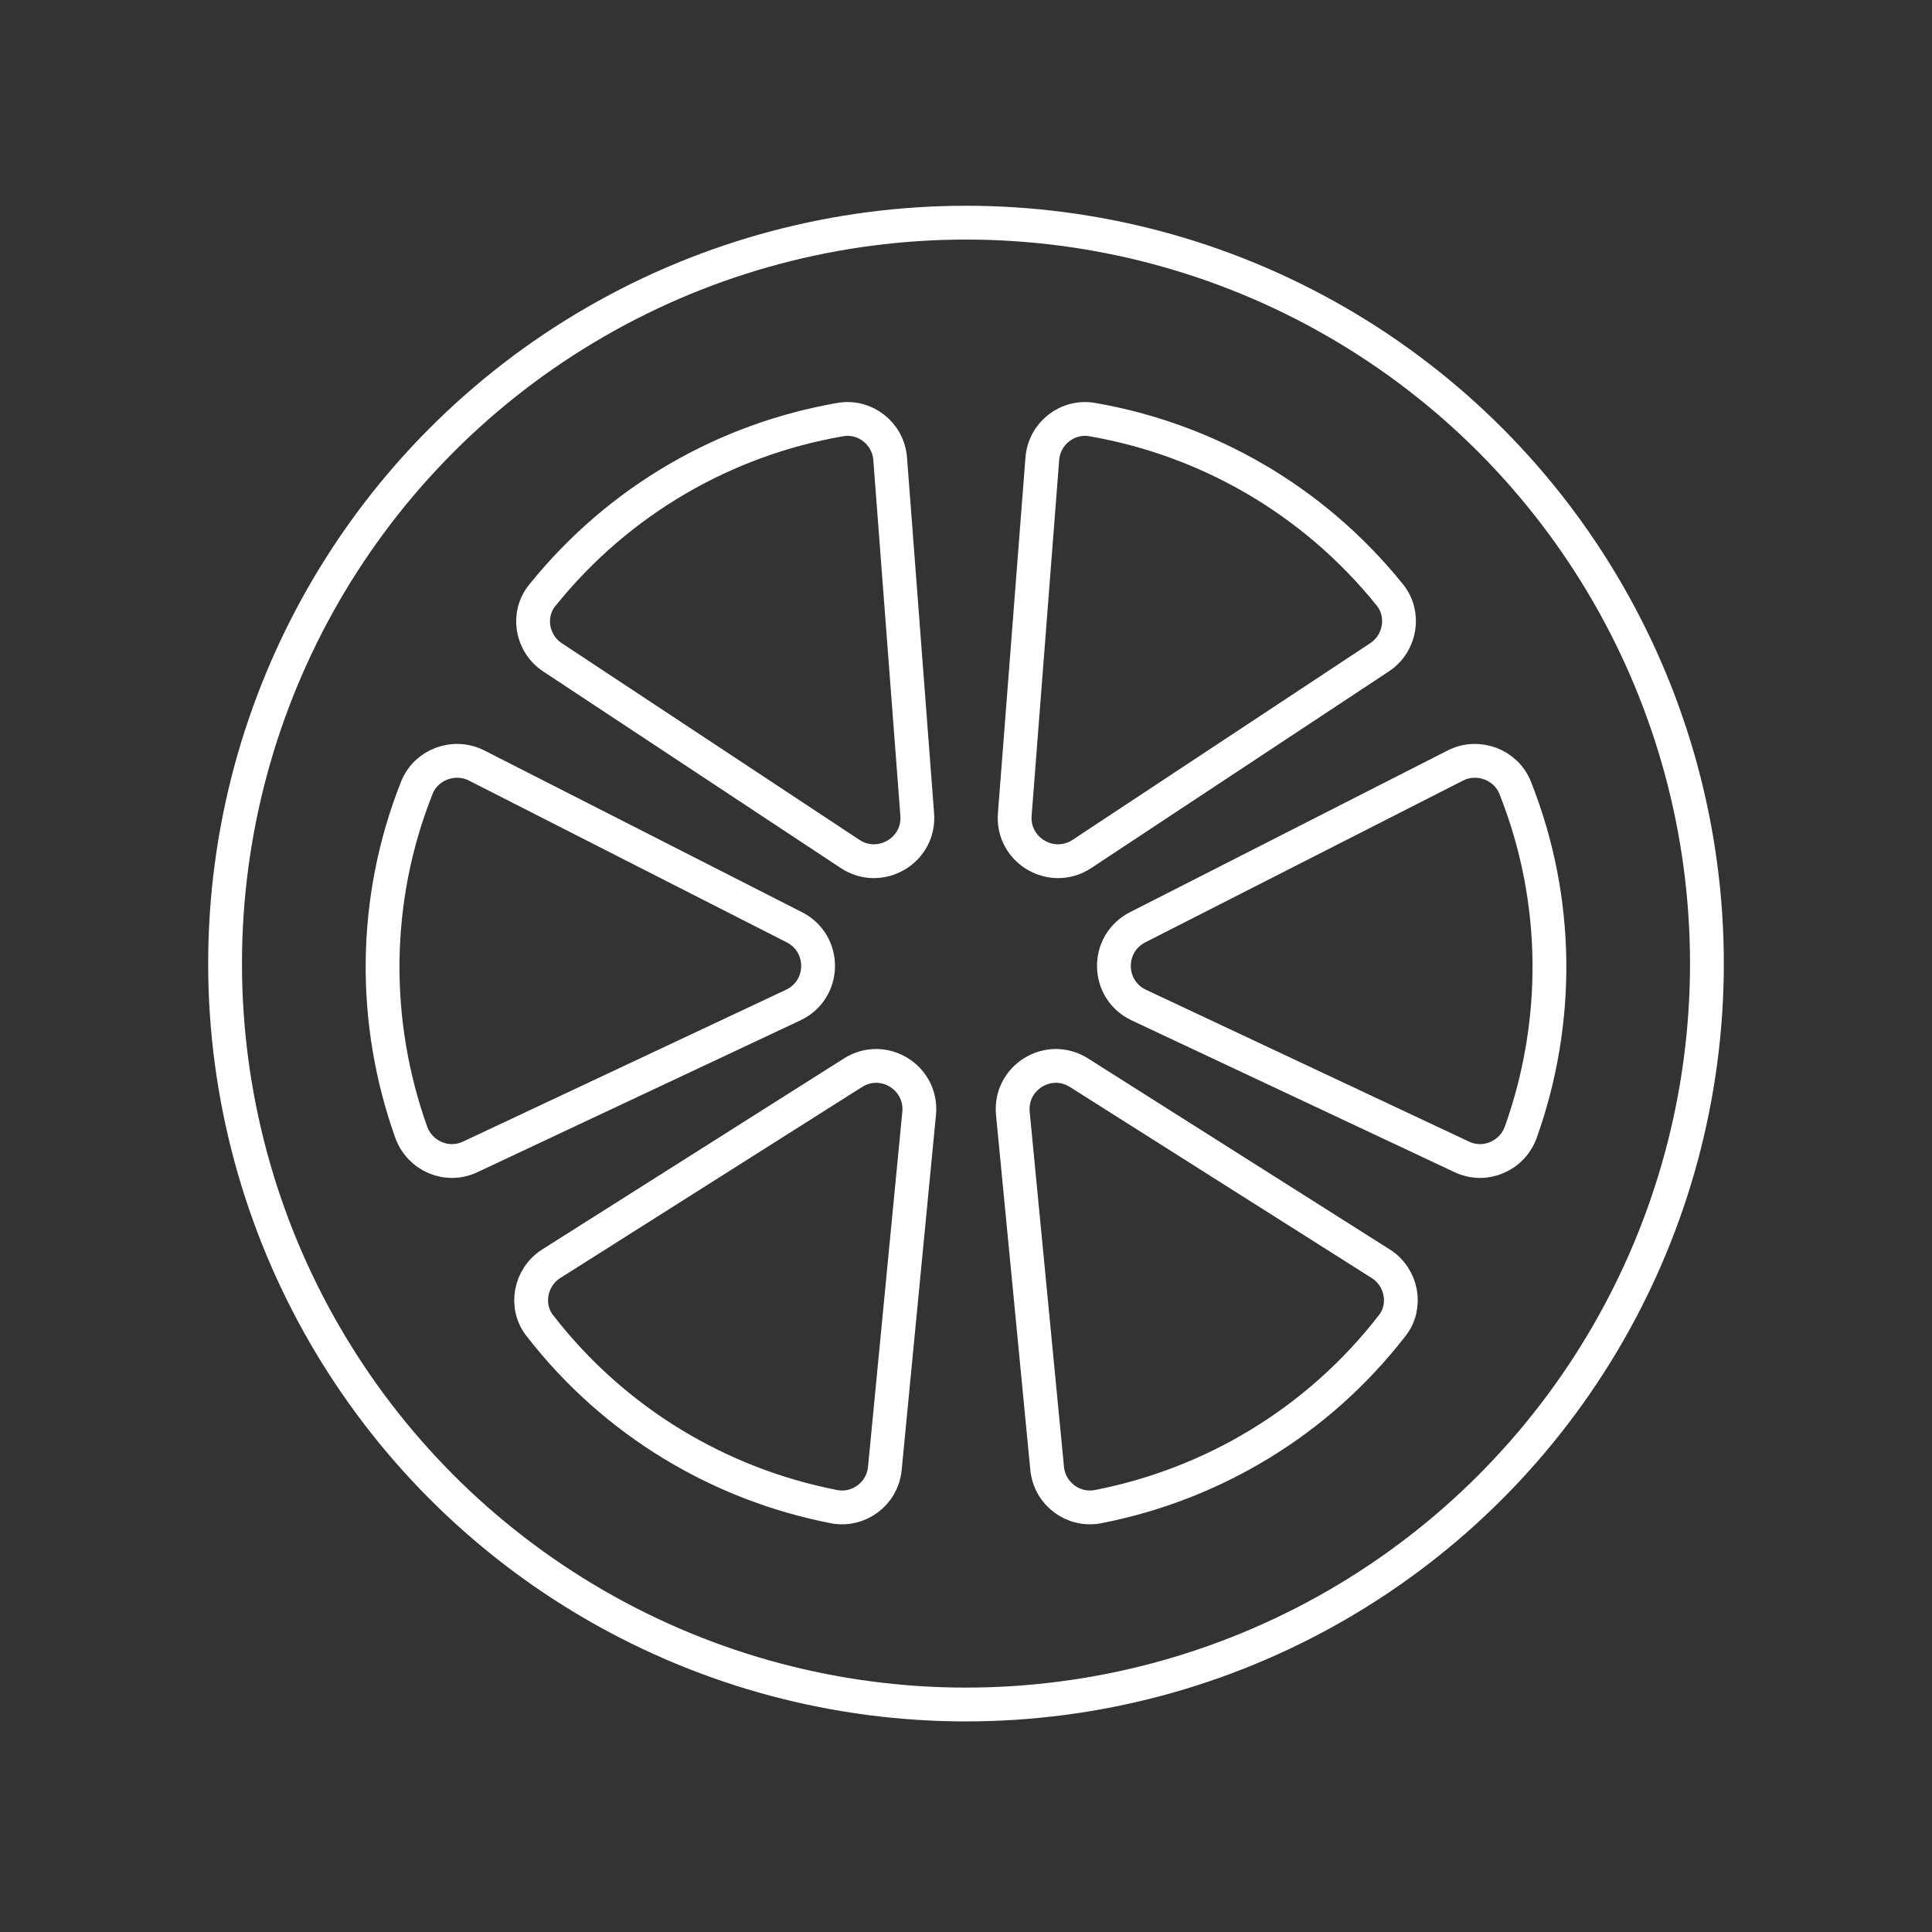
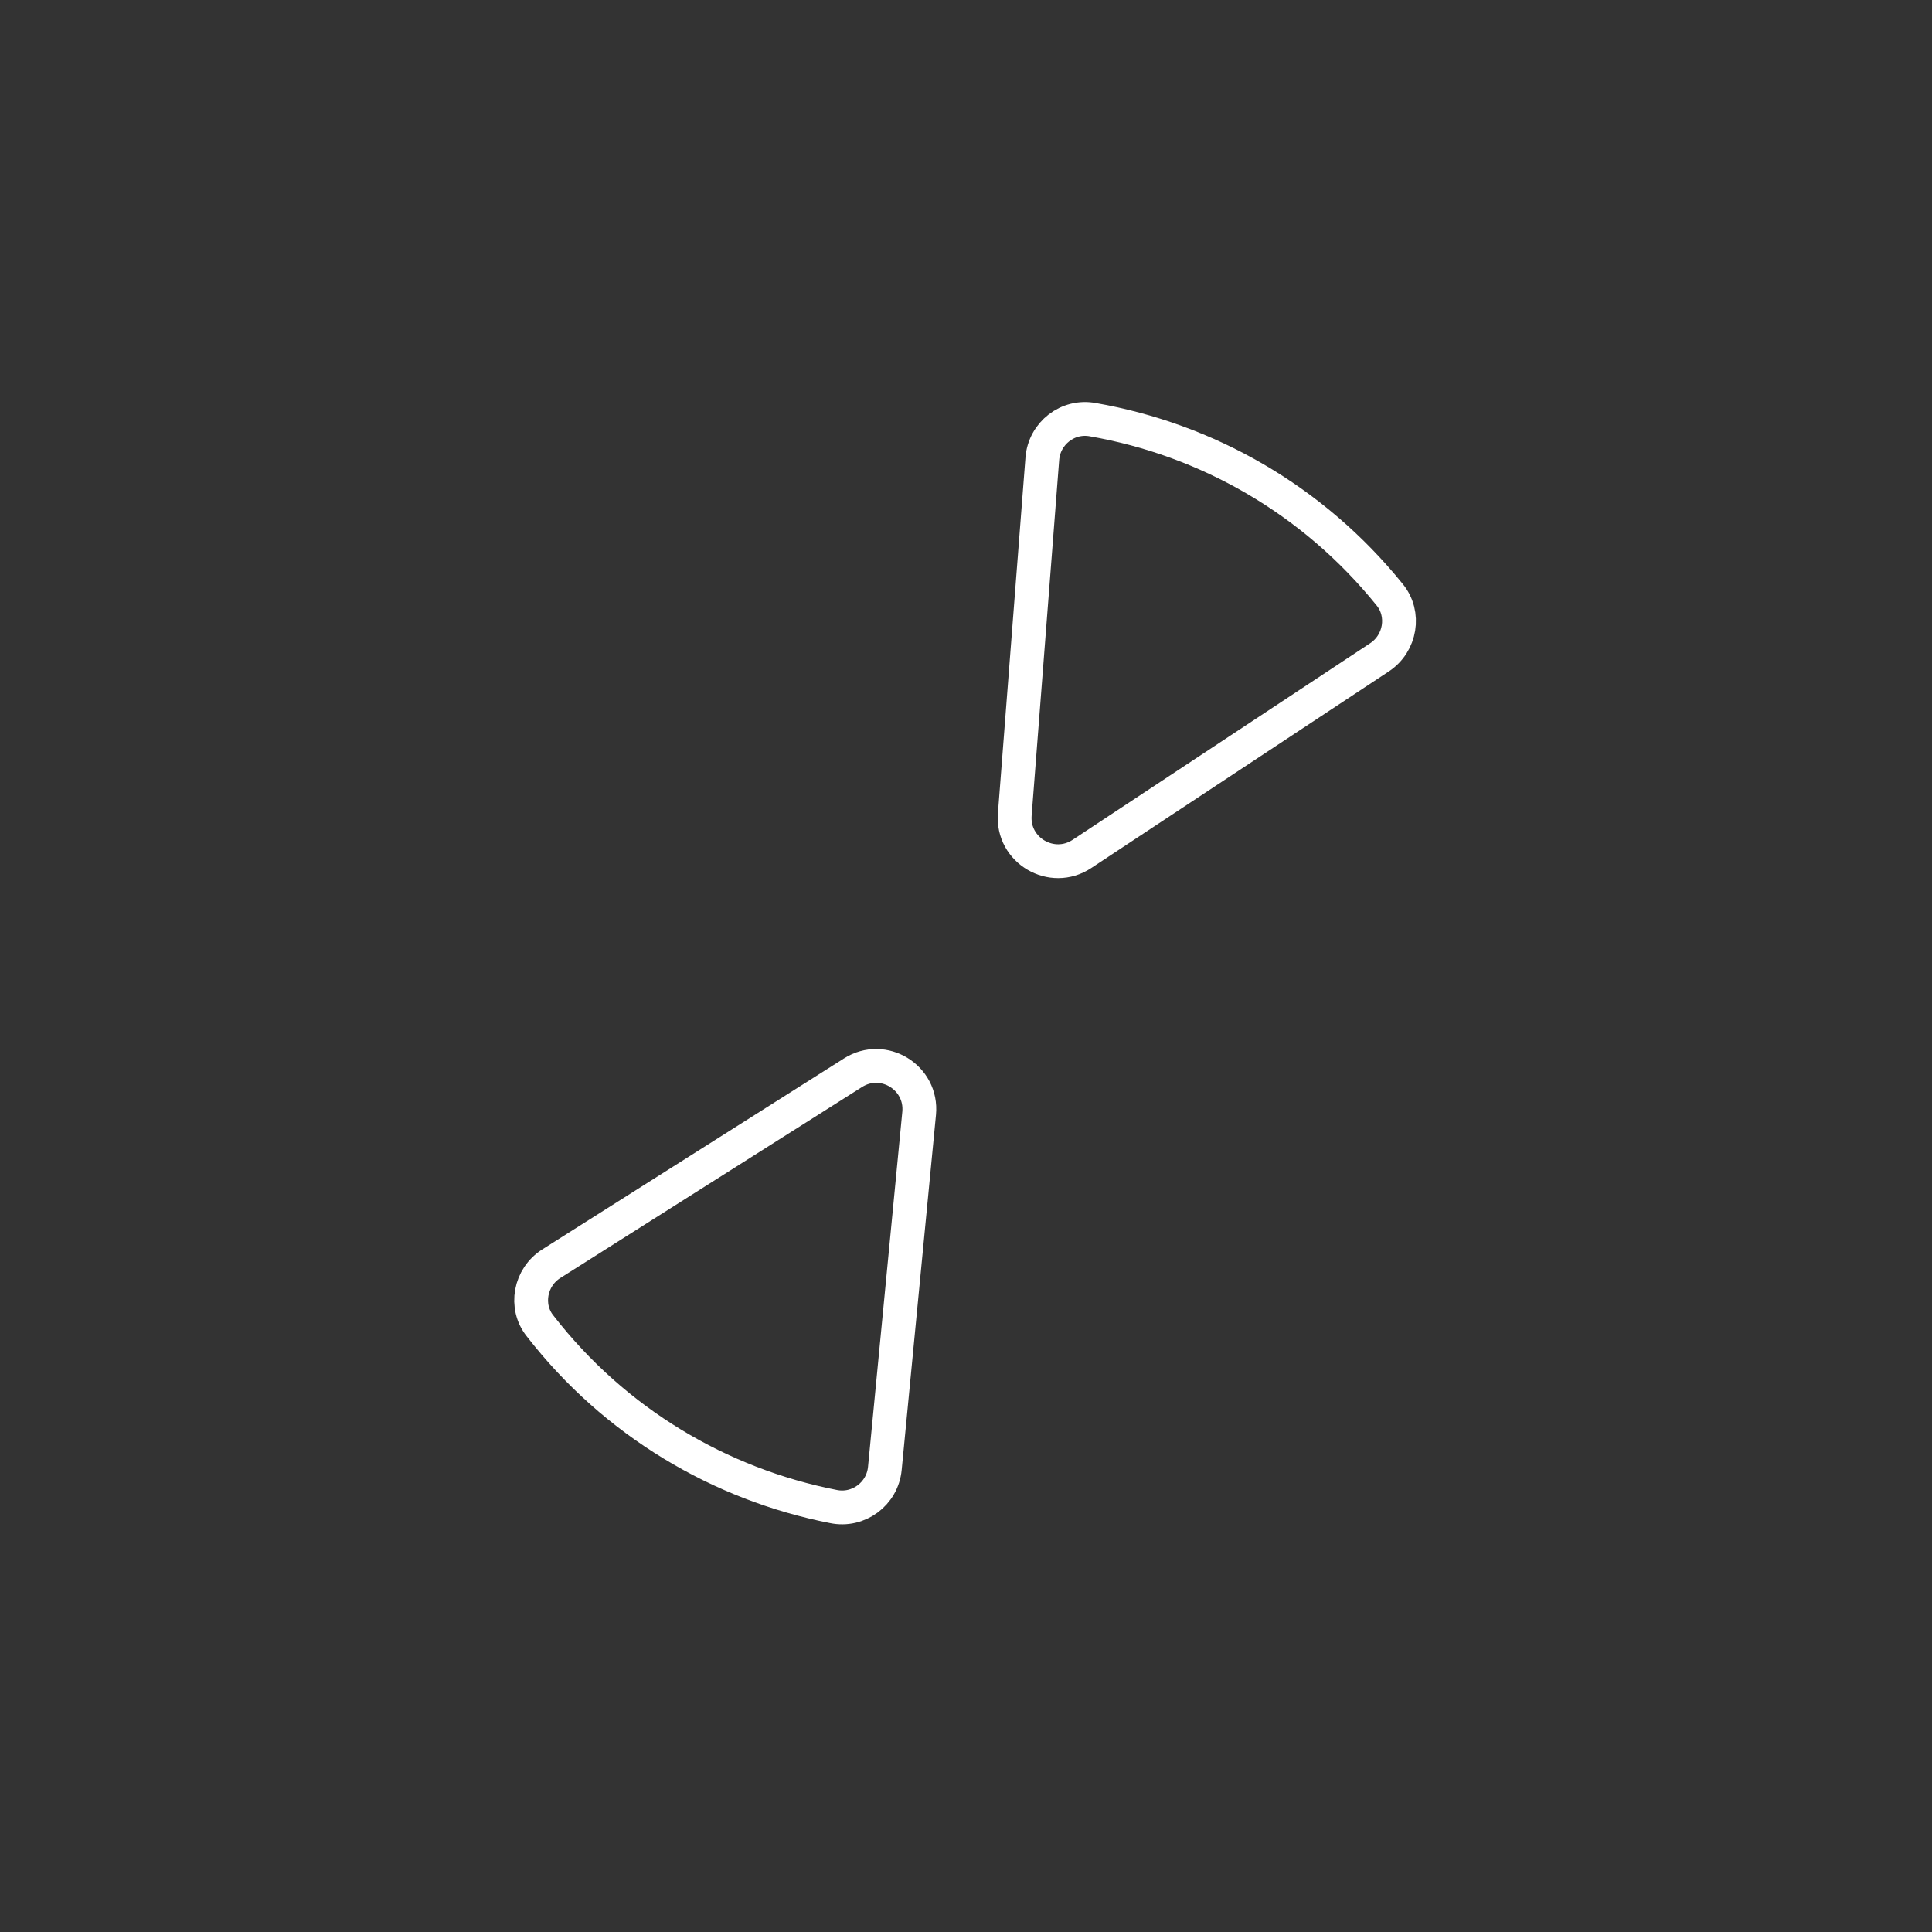
<svg xmlns="http://www.w3.org/2000/svg" version="1.1" id="Warstwa_1" x="0px" y="0px" viewBox="0 0 400 400" style="enable-background:new 0 0 400 400;" xml:space="preserve">
  <rect x="0" y="0" width="400" height="400" fill="#333333" stroke="none" />
  <style type="text/css">
	.st0{fill:none;stroke:#FFFFFF;stroke-width:7;stroke-miterlimit:10;}
</style>
-   <circle id="XMLID_32_" class="st0" cx="200" cy="199.5" r="153.4" />
  <g id="XMLID_23_">
    <g id="XMLID_28_">
-       <path id="XMLID_31_" class="st0" d="M285.8,261.6l-62.4-39.5c-6.3-4-14.4,1-13.7,8.4l7.1,73.5c0.5,5.3,5.5,9,10.7,7.9    c23.4-4.6,45.2-17.4,60.7-37.4C291.4,270.5,290.3,264.4,285.8,261.6z" />
      <path id="XMLID_30_" class="st0" d="M285.6,136.1L224,176.8c-6.2,4.1-14.5-0.7-13.9-8.2l5.7-73.6c0.4-5.3,5.3-9.1,10.5-8.1    c23.5,4.1,45.5,16.5,61.4,36.2C291,127.1,290,133.2,285.6,136.1z" />
-       <path id="XMLID_29_" class="st0" d="M301.3,158.5l-65.8,33.5c-6.6,3.4-6.5,12.9,0.3,16.1l66.8,31.4c4.8,2.3,10.5-0.1,12.3-5.2    c8-22.5,8.1-47.8-1.2-71.2C311.8,158.3,306,156.1,301.3,158.5z" />
    </g>
    <g id="XMLID_24_">
      <path id="XMLID_27_" class="st0" d="M114.2,261.6l62.4-39.5c6.3-4,14.4,1,13.7,8.4l-7.1,73.5c-0.5,5.3-5.5,9-10.7,7.9    c-23.4-4.6-45.2-17.4-60.7-37.4C108.6,270.5,109.7,264.4,114.2,261.6z" />
-       <path id="XMLID_26_" class="st0" d="M114.4,136.1l61.6,40.7c6.2,4.1,14.5-0.7,13.9-8.2L184.3,95c-0.4-5.3-5.3-9.1-10.5-8.1    c-23.5,4.1-45.5,16.5-61.4,36.2C109,127.1,110,133.2,114.4,136.1z" />
-       <path id="XMLID_25_" class="st0" d="M98.7,158.5l65.8,33.5c6.6,3.4,6.5,12.9-0.3,16.1l-66.8,31.4c-4.8,2.3-10.5-0.1-12.3-5.2    c-8-22.5-8.1-47.8,1.2-71.2C88.2,158.3,94,156.1,98.7,158.5z" />
    </g>
  </g>
</svg>